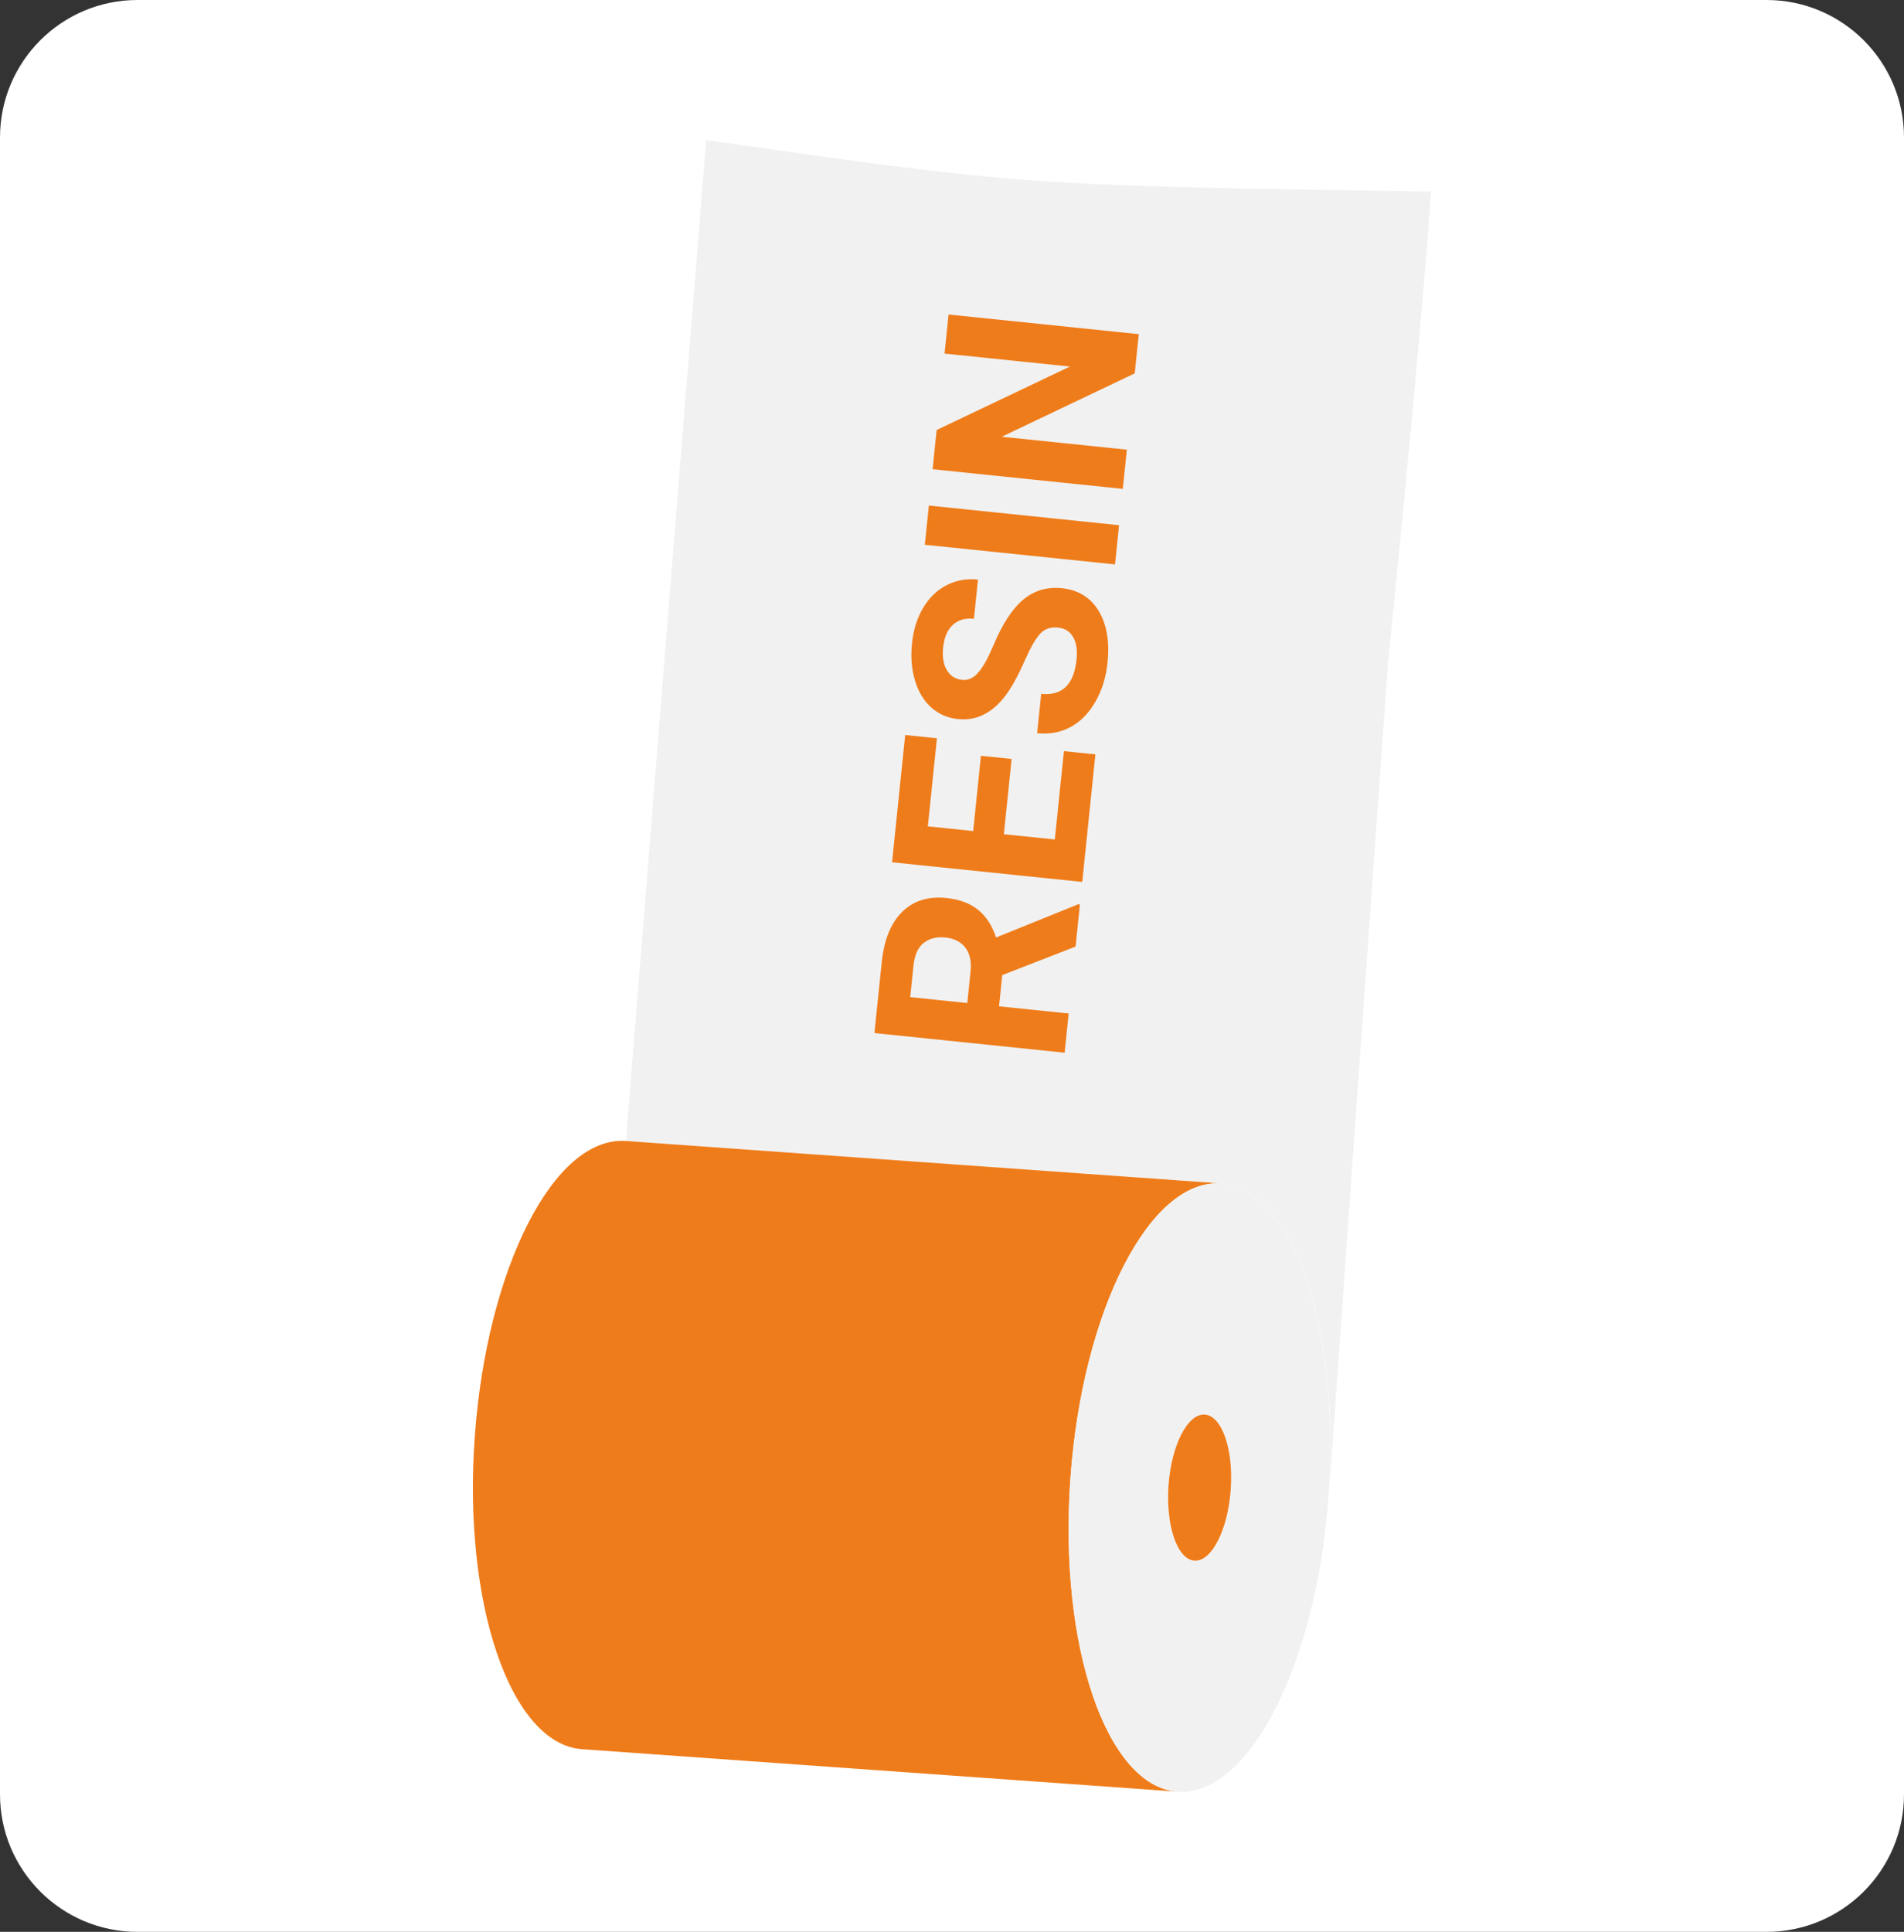
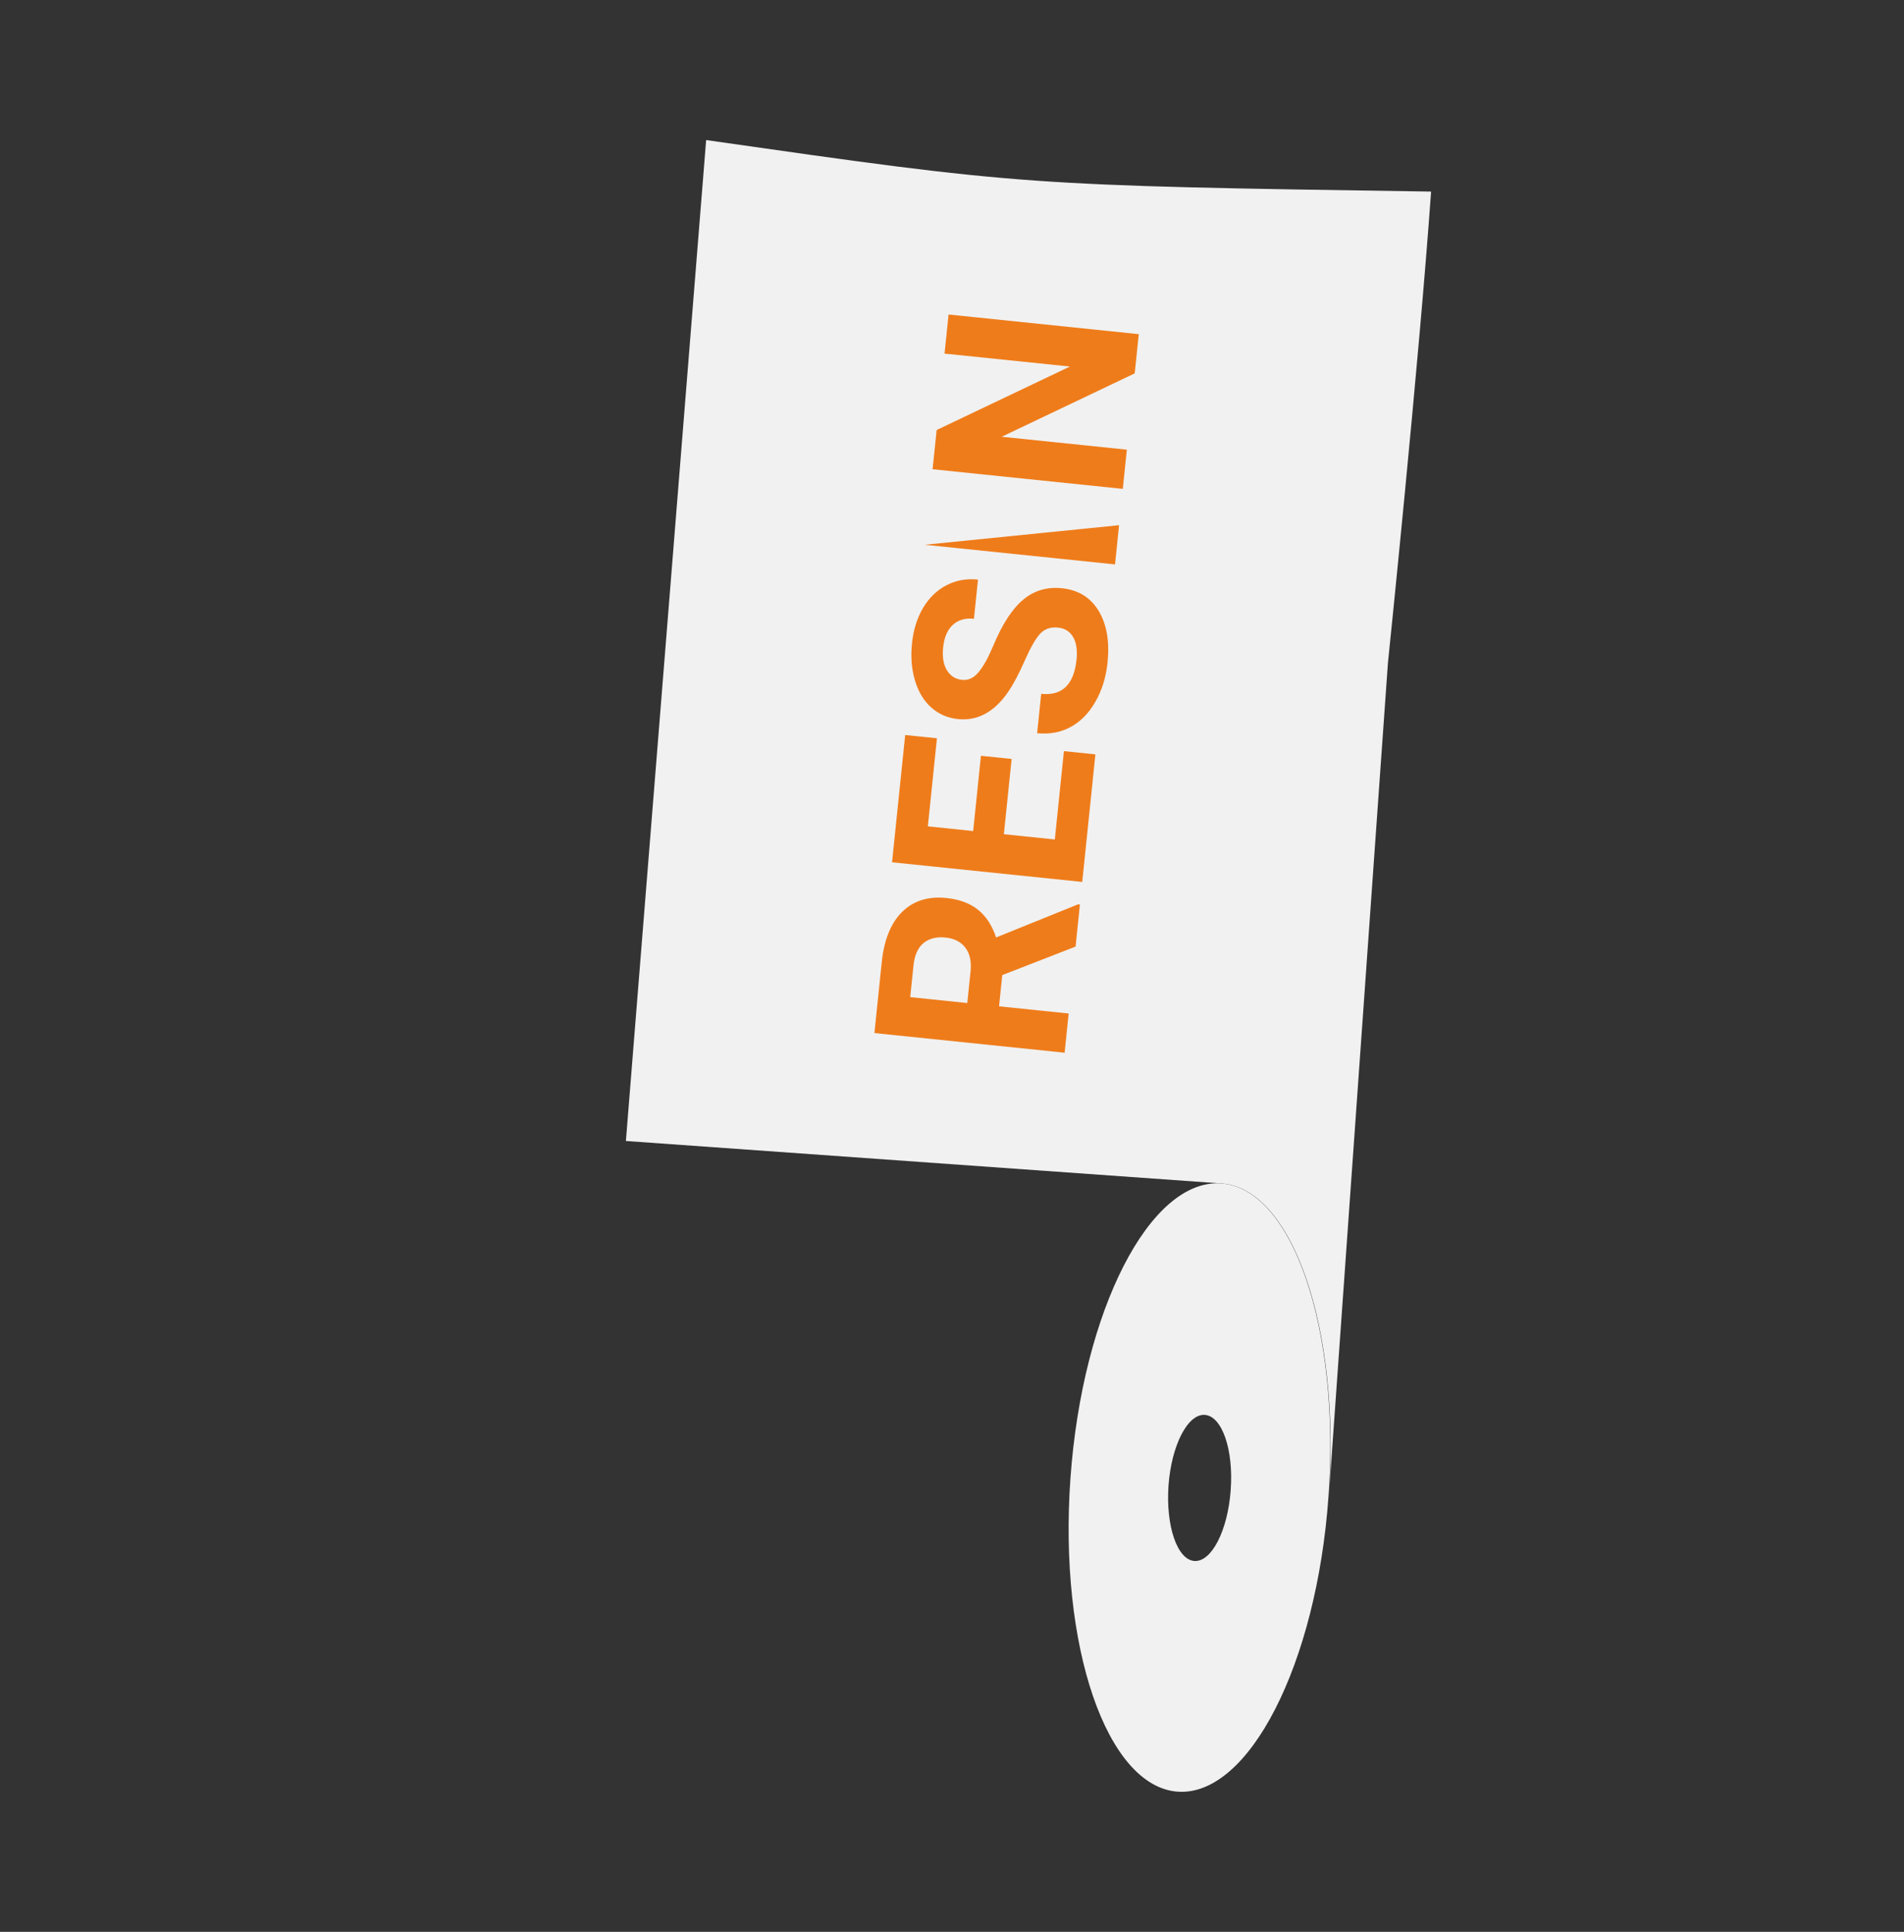
<svg xmlns="http://www.w3.org/2000/svg" version="1.1" id="Vrstva_1" x="0px" y="0px" width="628px" height="637px" viewBox="-96.401 -13.859 628 637" enable-background="new -96.401 -13.859 628 637" xml:space="preserve">
  <rect x="-96.401" y="-13.859" width="628" height="637" fill="#333333" stroke="none" />
-   <path fill="#FFFFFF" d="M531.599,577.786c0,25.049-20.306,45.354-45.354,45.354H-51.047c-25.049,0-45.354-20.306-45.354-45.354  V31.495c0-25.049,20.306-45.354,45.354-45.354h537.291c25.049,0,45.354,20.306,45.354,45.354V577.786z" />
  <g>
    <path fill="#F1F1F1" d="M361.381,204.778l-19.508,274.894c3.941-55.598-11.928-101.639-35.379-103.311l-196.453-14l26.467-330.037   c104.996,14.993,104.996,14.993,239.109,16.984C371.727,104.704,361.381,204.778,361.381,204.778z" />
-     <path fill="#EF7C1A" d="M291.99,576.91l-196.404-14c-23.551-1.668-39.422-47.912-35.379-103.256   c4.045-55.343,26.078-98.961,49.834-97.293l196.351,14c-23.498-1.668-45.787,41.852-49.729,97.241   C252.719,529,268.639,575.242,291.99,576.91z" />
    <path fill="#F1F1F1" d="M306.393,376.363c-23.5-1.668-45.789,41.852-49.731,97.239c-3.941,55.396,11.979,101.642,35.379,103.31   c23.397,1.668,45.791-41.898,49.729-97.24C345.713,424.328,329.945,378.033,306.393,376.363z M309.527,477.445   c-0.959,13.346-6.318,23.807-11.98,23.399c-5.66-0.403-9.449-11.473-8.541-24.815l0,0c0.961-13.289,6.318-23.754,11.98-23.351   c5.658,0.404,9.5,11.371,8.539,24.664v0.103H309.527L309.527,477.445z" />
-     <path fill="#EF7C1A" d="M309.527,477.344c-0.959,13.344-6.318,23.808-11.98,23.402c-5.66-0.404-9.449-11.478-8.541-24.816l0,0   c0.961-13.293,6.318-23.754,11.98-23.35C306.645,452.982,310.486,464.053,309.527,477.344z" />
  </g>
  <g>
    <path fill="#EF7C1A" d="M234.178,307.659l-1.061,10.297l22.961,2.369l-1.332,12.926l-62.734-6.476l2.406-23.309   c0.764-7.412,3.006-12.955,6.725-16.636c3.717-3.682,8.592-5.207,14.625-4.584c4.278,0.439,7.754,1.732,10.42,3.881   c2.667,2.148,4.653,5.191,5.958,9.129l27.039-10.928l0.604,0.064l-1.433,13.869L234.178,307.659z M222.646,316.874l1.075-10.426   c0.337-3.246-0.229-5.843-1.696-7.794c-1.467-1.951-3.652-3.076-6.556-3.377c-2.958-0.306-5.37,0.297-7.237,1.799   c-1.869,1.506-2.984,3.996-3.342,7.472l-1.07,10.382L222.646,316.874z" />
    <path fill="#EF7C1A" d="M237.266,236.393l-2.561,24.817l16.805,1.731l3.006-29.125l10.379,1.072l-4.336,42.053l-62.731-6.475   l4.332-41.967l10.469,1.08l-2.996,29.039l14.951,1.545l2.56-24.816L237.266,236.393z" />
    <path fill="#EF7C1A" d="M252.58,193.08c-2.441-0.253-4.402,0.416-5.889,2.004c-1.484,1.588-3.187,4.547-5.097,8.879   c-1.916,4.33-3.711,7.732-5.389,10.199c-4.584,6.727-10.137,9.754-16.654,9.082c-3.391-0.352-6.315-1.617-8.774-3.805   c-2.459-2.182-4.252-5.139-5.375-8.87c-1.127-3.73-1.459-7.821-0.998-12.274c0.461-4.481,1.686-8.391,3.67-11.727   c1.984-3.339,4.559-5.82,7.715-7.456c3.159-1.632,6.621-2.256,10.383-1.867l-1.334,12.926c-2.871-0.297-5.198,0.378-6.979,2.022   c-1.779,1.646-2.84,4.105-3.178,7.38c-0.328,3.161,0.086,5.684,1.243,7.573c1.154,1.893,2.824,2.947,5.007,3.173   c2.04,0.211,3.854-0.64,5.444-2.55c1.59-1.91,3.193-4.801,4.813-8.67c2.974-7.127,6.269-12.199,9.888-15.223   c3.622-3.022,7.875-4.282,12.758-3.776c5.428,0.56,9.476,3.054,12.14,7.479c2.663,4.427,3.641,10.115,2.922,17.065   c-0.5,4.827-1.836,9.128-4.013,12.913c-2.176,3.778-4.905,6.555-8.196,8.317c-3.289,1.769-6.959,2.438-11.009,2.021l1.343-12.967   c6.922,0.713,10.811-3.065,11.662-11.337c0.317-3.074-0.062-5.538-1.132-7.391C256.475,194.348,254.818,193.311,252.58,193.08z" />
-     <path fill="#EF7C1A" d="M272.701,159.317l-1.334,12.926l-62.734-6.476l1.334-12.926L272.701,159.317z" />
+     <path fill="#EF7C1A" d="M272.701,159.317l-1.334,12.926l-62.734-6.476L272.701,159.317z" />
    <path fill="#EF7C1A" d="M279.203,96.325l-1.336,12.925l-43.873,20.903l41.273,4.261l-1.332,12.925l-62.732-6.475l1.332-12.927   L256.5,107l-41.361-4.267l1.33-12.886L279.203,96.325z" />
  </g>
</svg>